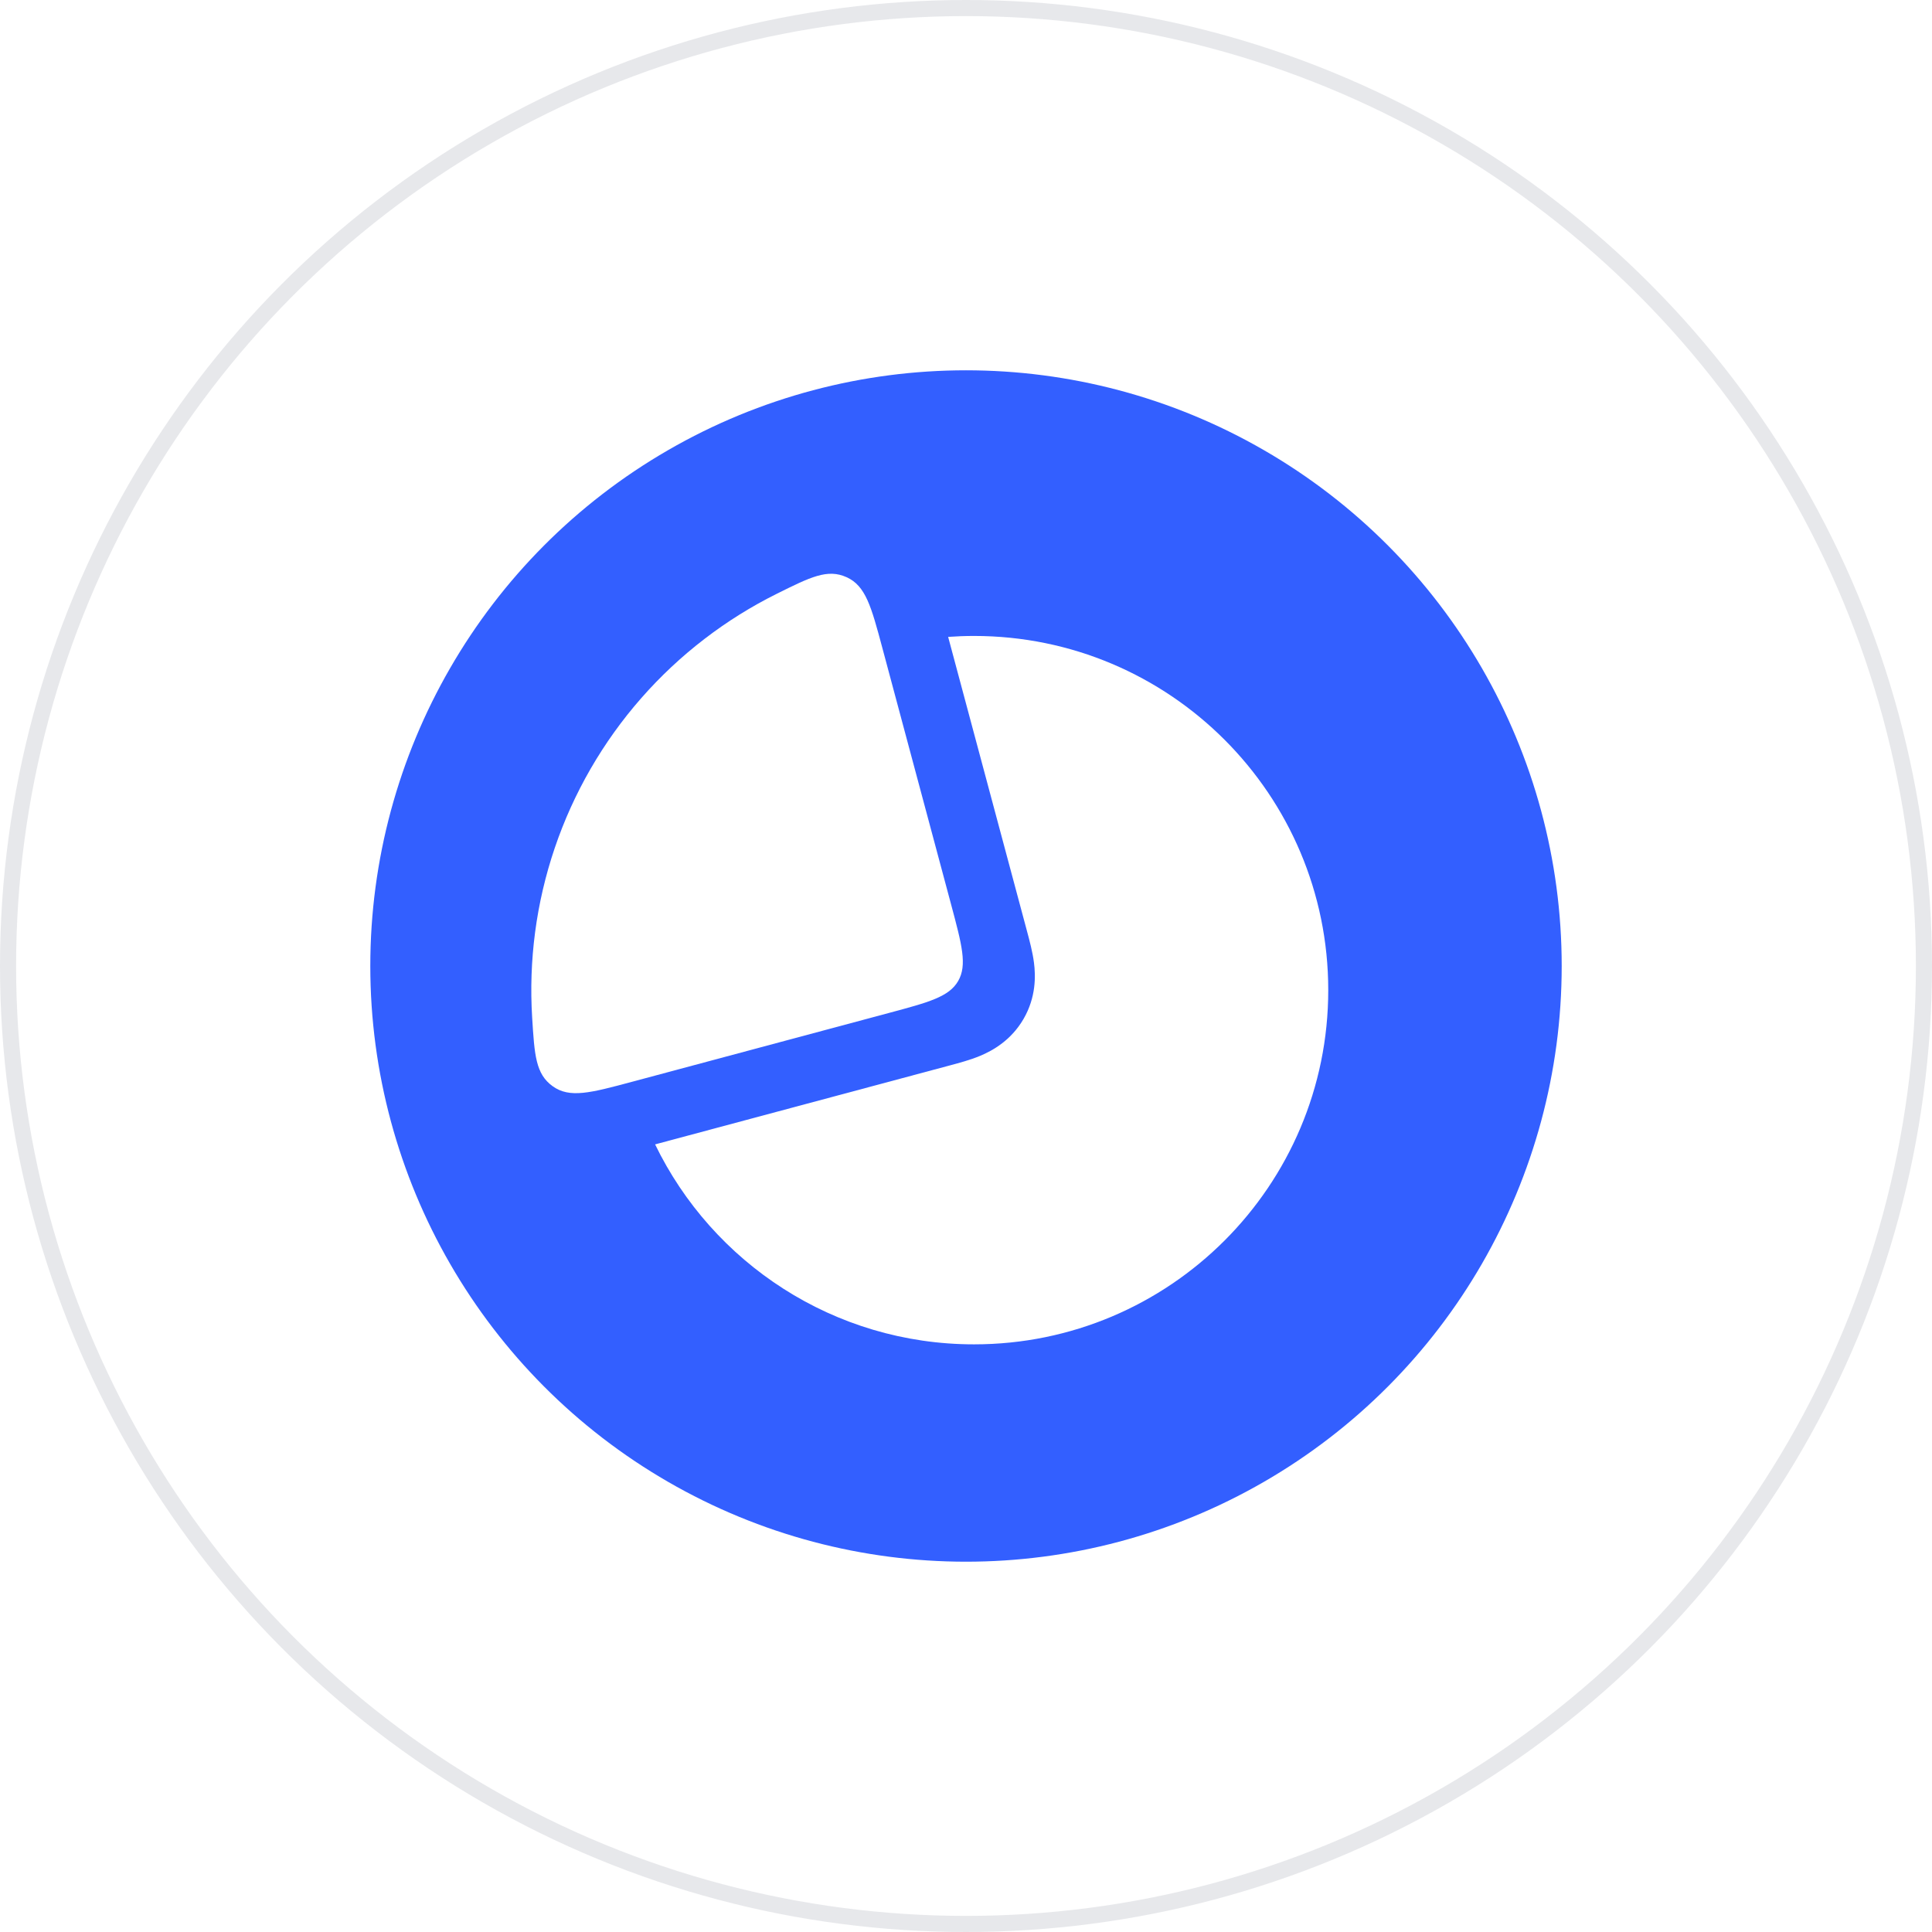
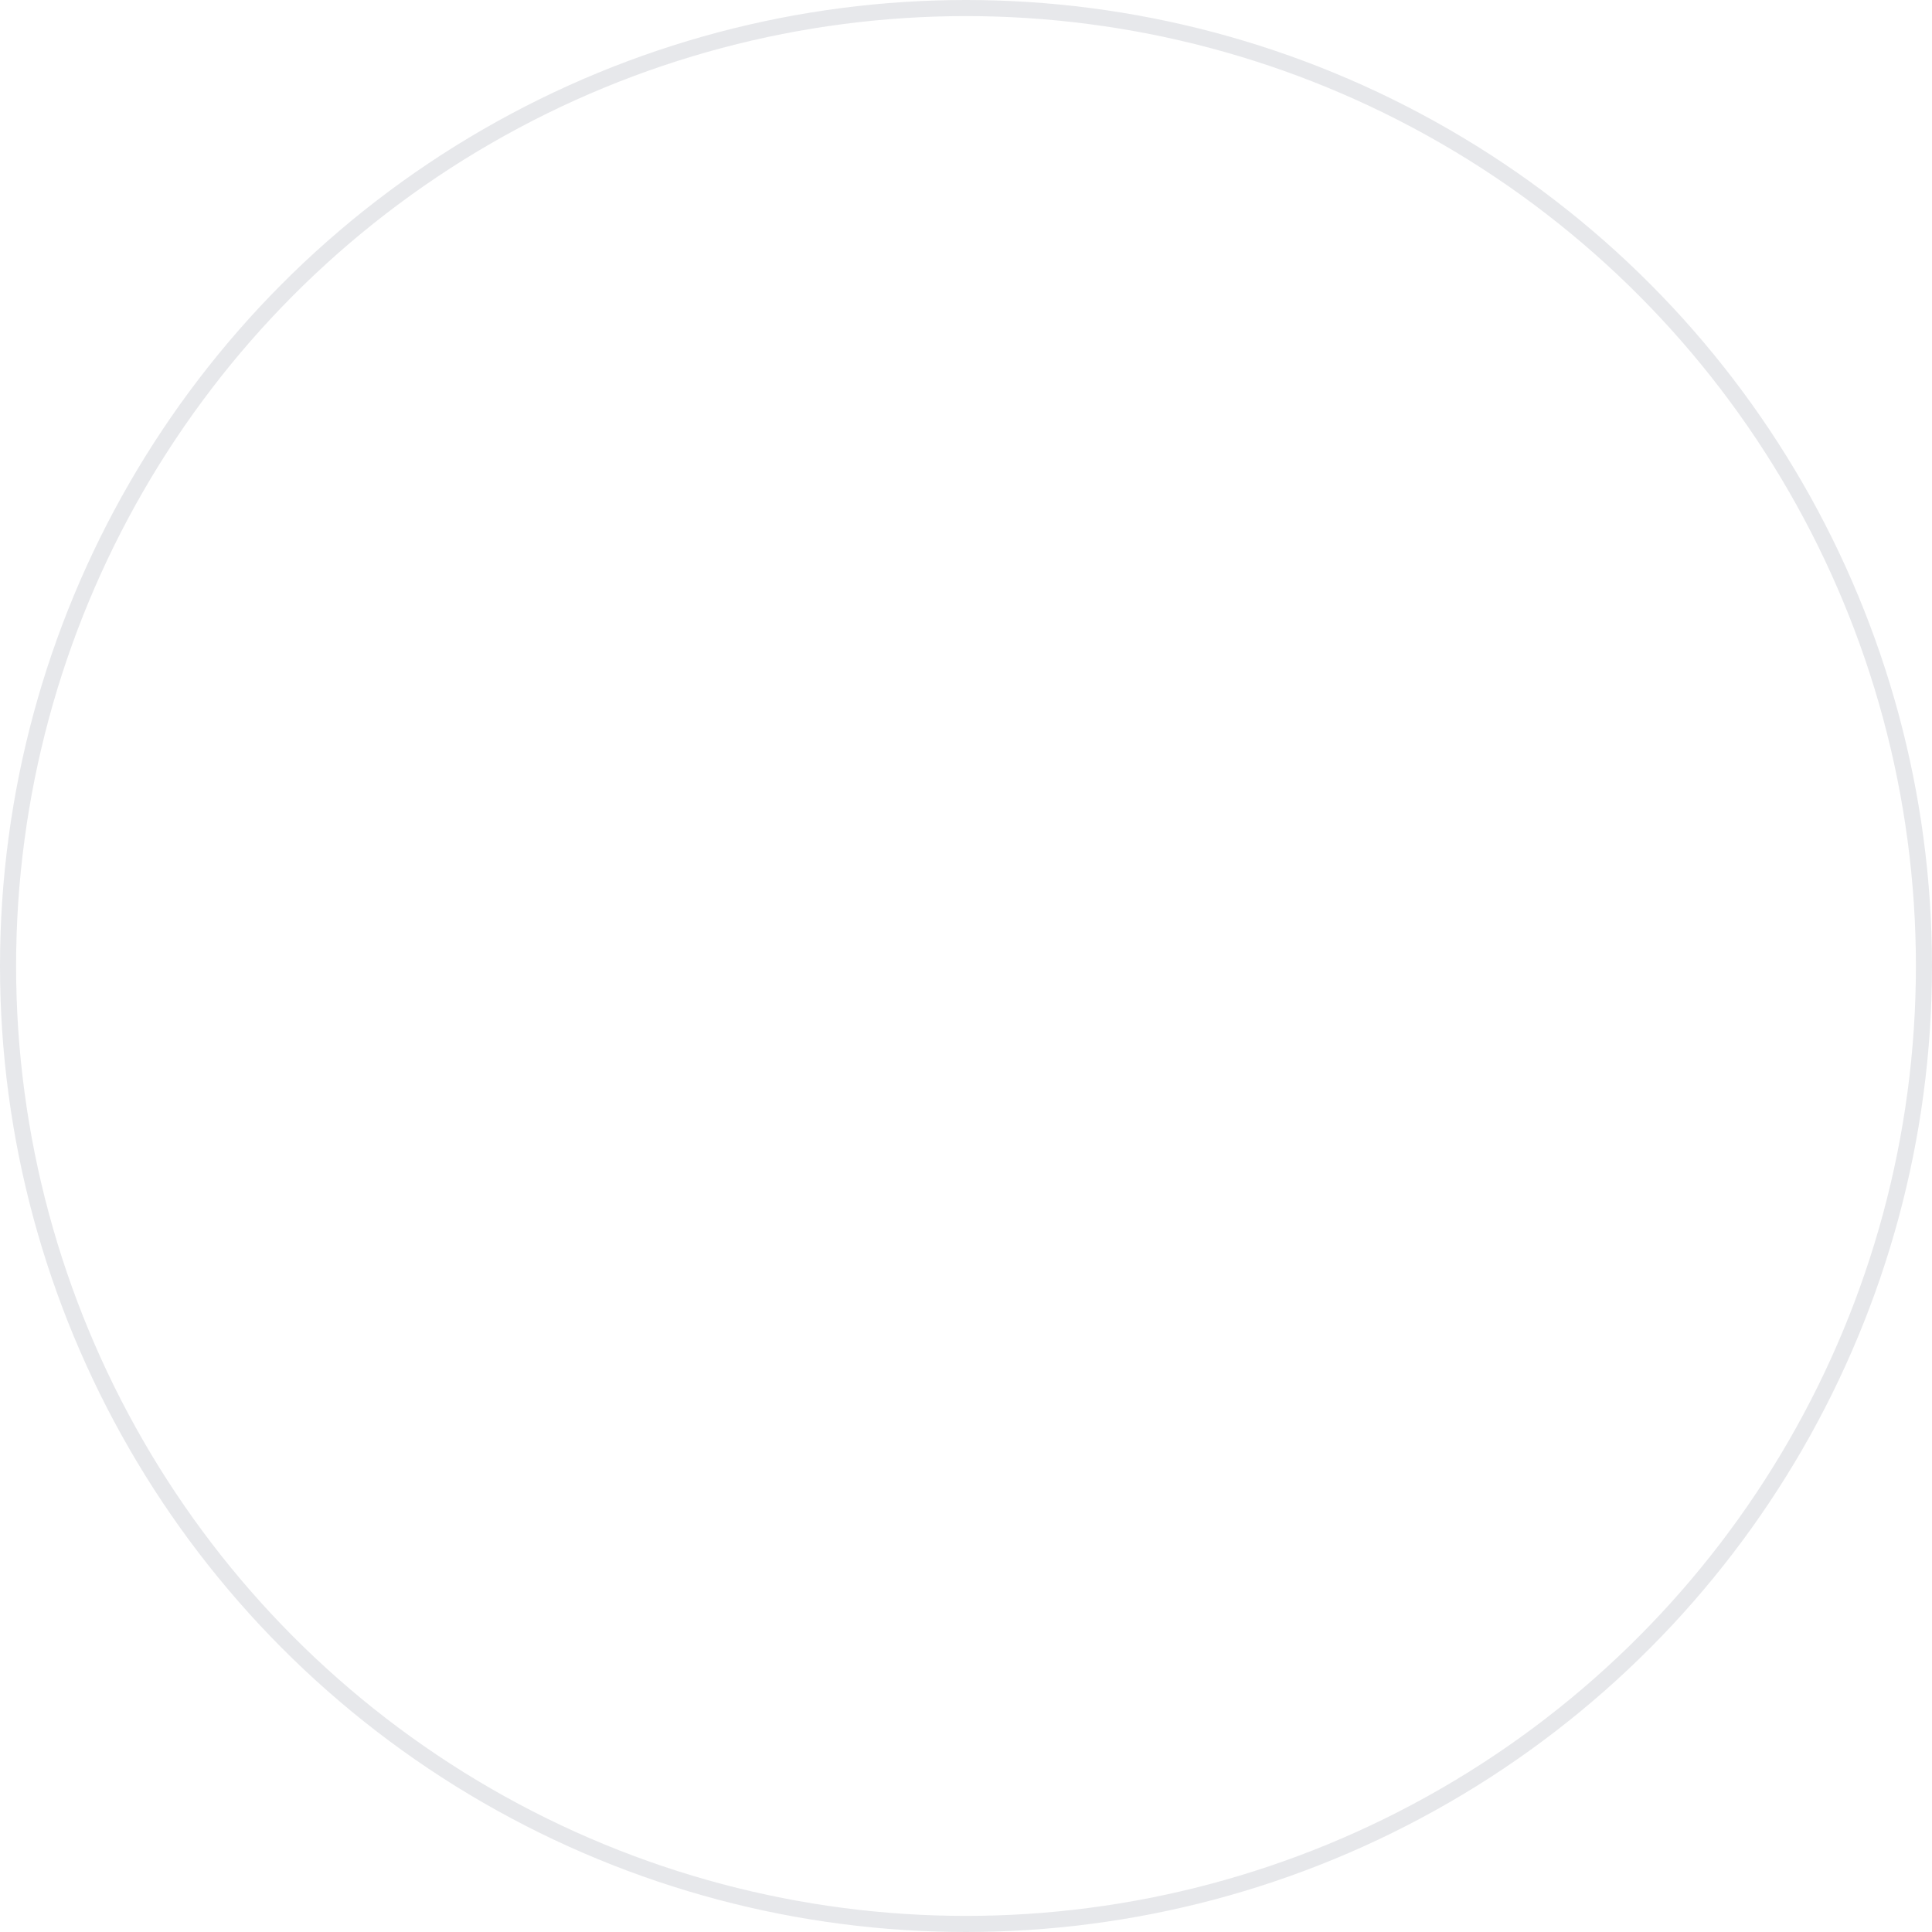
<svg xmlns="http://www.w3.org/2000/svg" width="120" height="120" viewBox="0 0 120 120" fill="none">
  <g clip-path="url(#clip0_10_1552)">
    <circle cx="60" cy="60" r="59.5" stroke="#111738" stroke-opacity="0.1" />
    <g filter="url(#filter0_f_10_1552)">
-       <circle cx="60" cy="60" r="37" fill="#0038FF" fill-opacity="0.8" />
-     </g>
+       </g>
    <path fill-rule="evenodd" clip-rule="evenodd" d="M50.921 41.689C43.569 45.251 38.5 52.783 38.5 61.5C38.5 62.041 38.52 62.578 38.558 63.11L55.448 58.584L50.921 41.689ZM58.891 39.558L63.773 57.777L63.805 57.897C63.942 58.407 64.136 59.128 64.221 59.788C64.329 60.621 64.354 61.937 63.579 63.279C62.804 64.621 61.652 65.257 60.877 65.581C60.263 65.837 59.542 66.029 59.031 66.166L58.911 66.198L40.69 71.08C44.251 78.431 51.784 83.5 60.5 83.5C72.65 83.5 82.5 73.65 82.5 61.5C82.5 49.35 72.65 39.5 60.5 39.5C59.959 39.5 59.422 39.52 58.891 39.558Z" fill="white" />
    <path d="M54.806 40.25C54.116 37.674 53.771 36.386 52.582 35.85C51.394 35.315 50.345 35.837 48.247 36.881C46.668 37.666 45.165 38.604 43.759 39.683C40.894 41.881 38.49 44.623 36.684 47.75C34.879 50.877 33.707 54.33 33.235 57.91C33.004 59.667 32.944 61.438 33.053 63.198C33.197 65.537 33.27 66.707 34.328 67.468C35.386 68.229 36.674 67.884 39.25 67.194L55.187 62.923C57.692 62.252 58.944 61.917 59.514 60.931C60.083 59.944 59.748 58.692 59.077 56.187L54.806 40.25Z" fill="white" />
  </g>
  <defs>
    <filter id="filter0_f_10_1552" x="3" y="3" width="114" height="114" filterUnits="userSpaceOnUse" color-interpolation-filters="sRGB">
      <feFlood flood-opacity="0" result="BackgroundImageFix" />
      <feBlend mode="normal" in="SourceGraphic" in2="BackgroundImageFix" result="shape" />
      <feGaussianBlur stdDeviation="10" result="effect1_foregroundBlur_10_1552" />
    </filter>
    <clipPath id="clip0_10_1552">
      <rect width="120" height="120" fill="white" />
    </clipPath>
  </defs>
</svg>